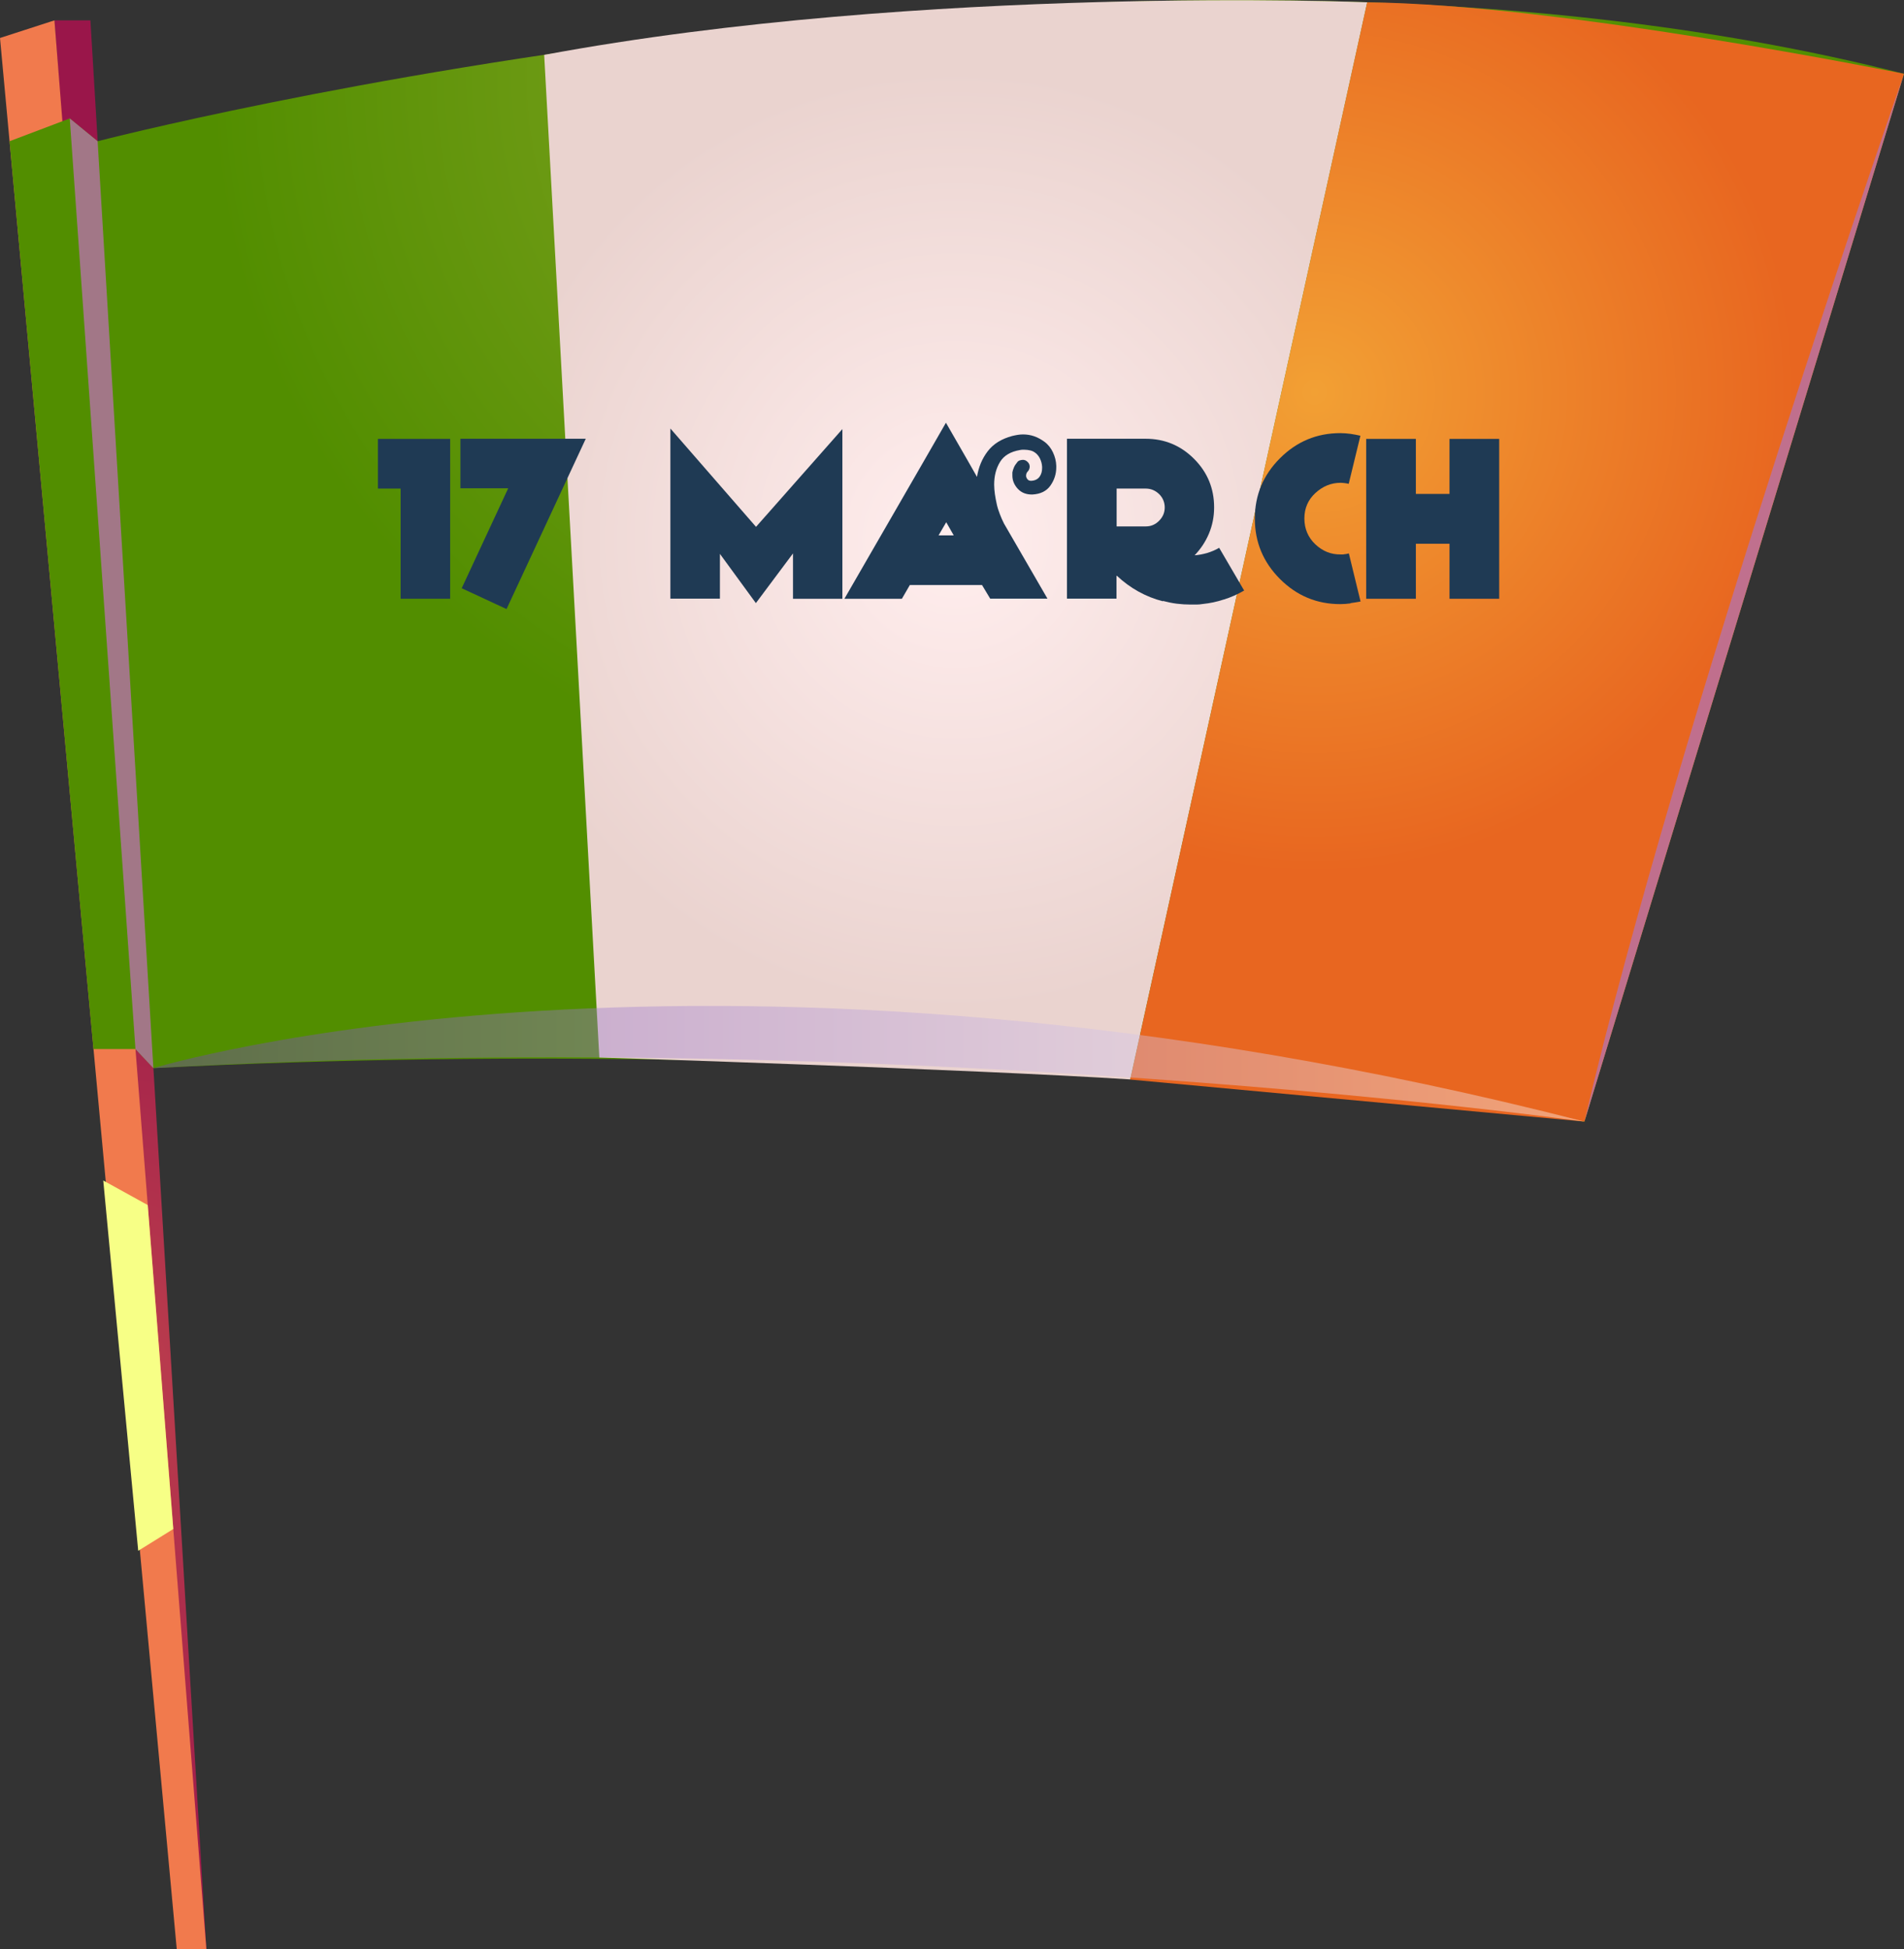
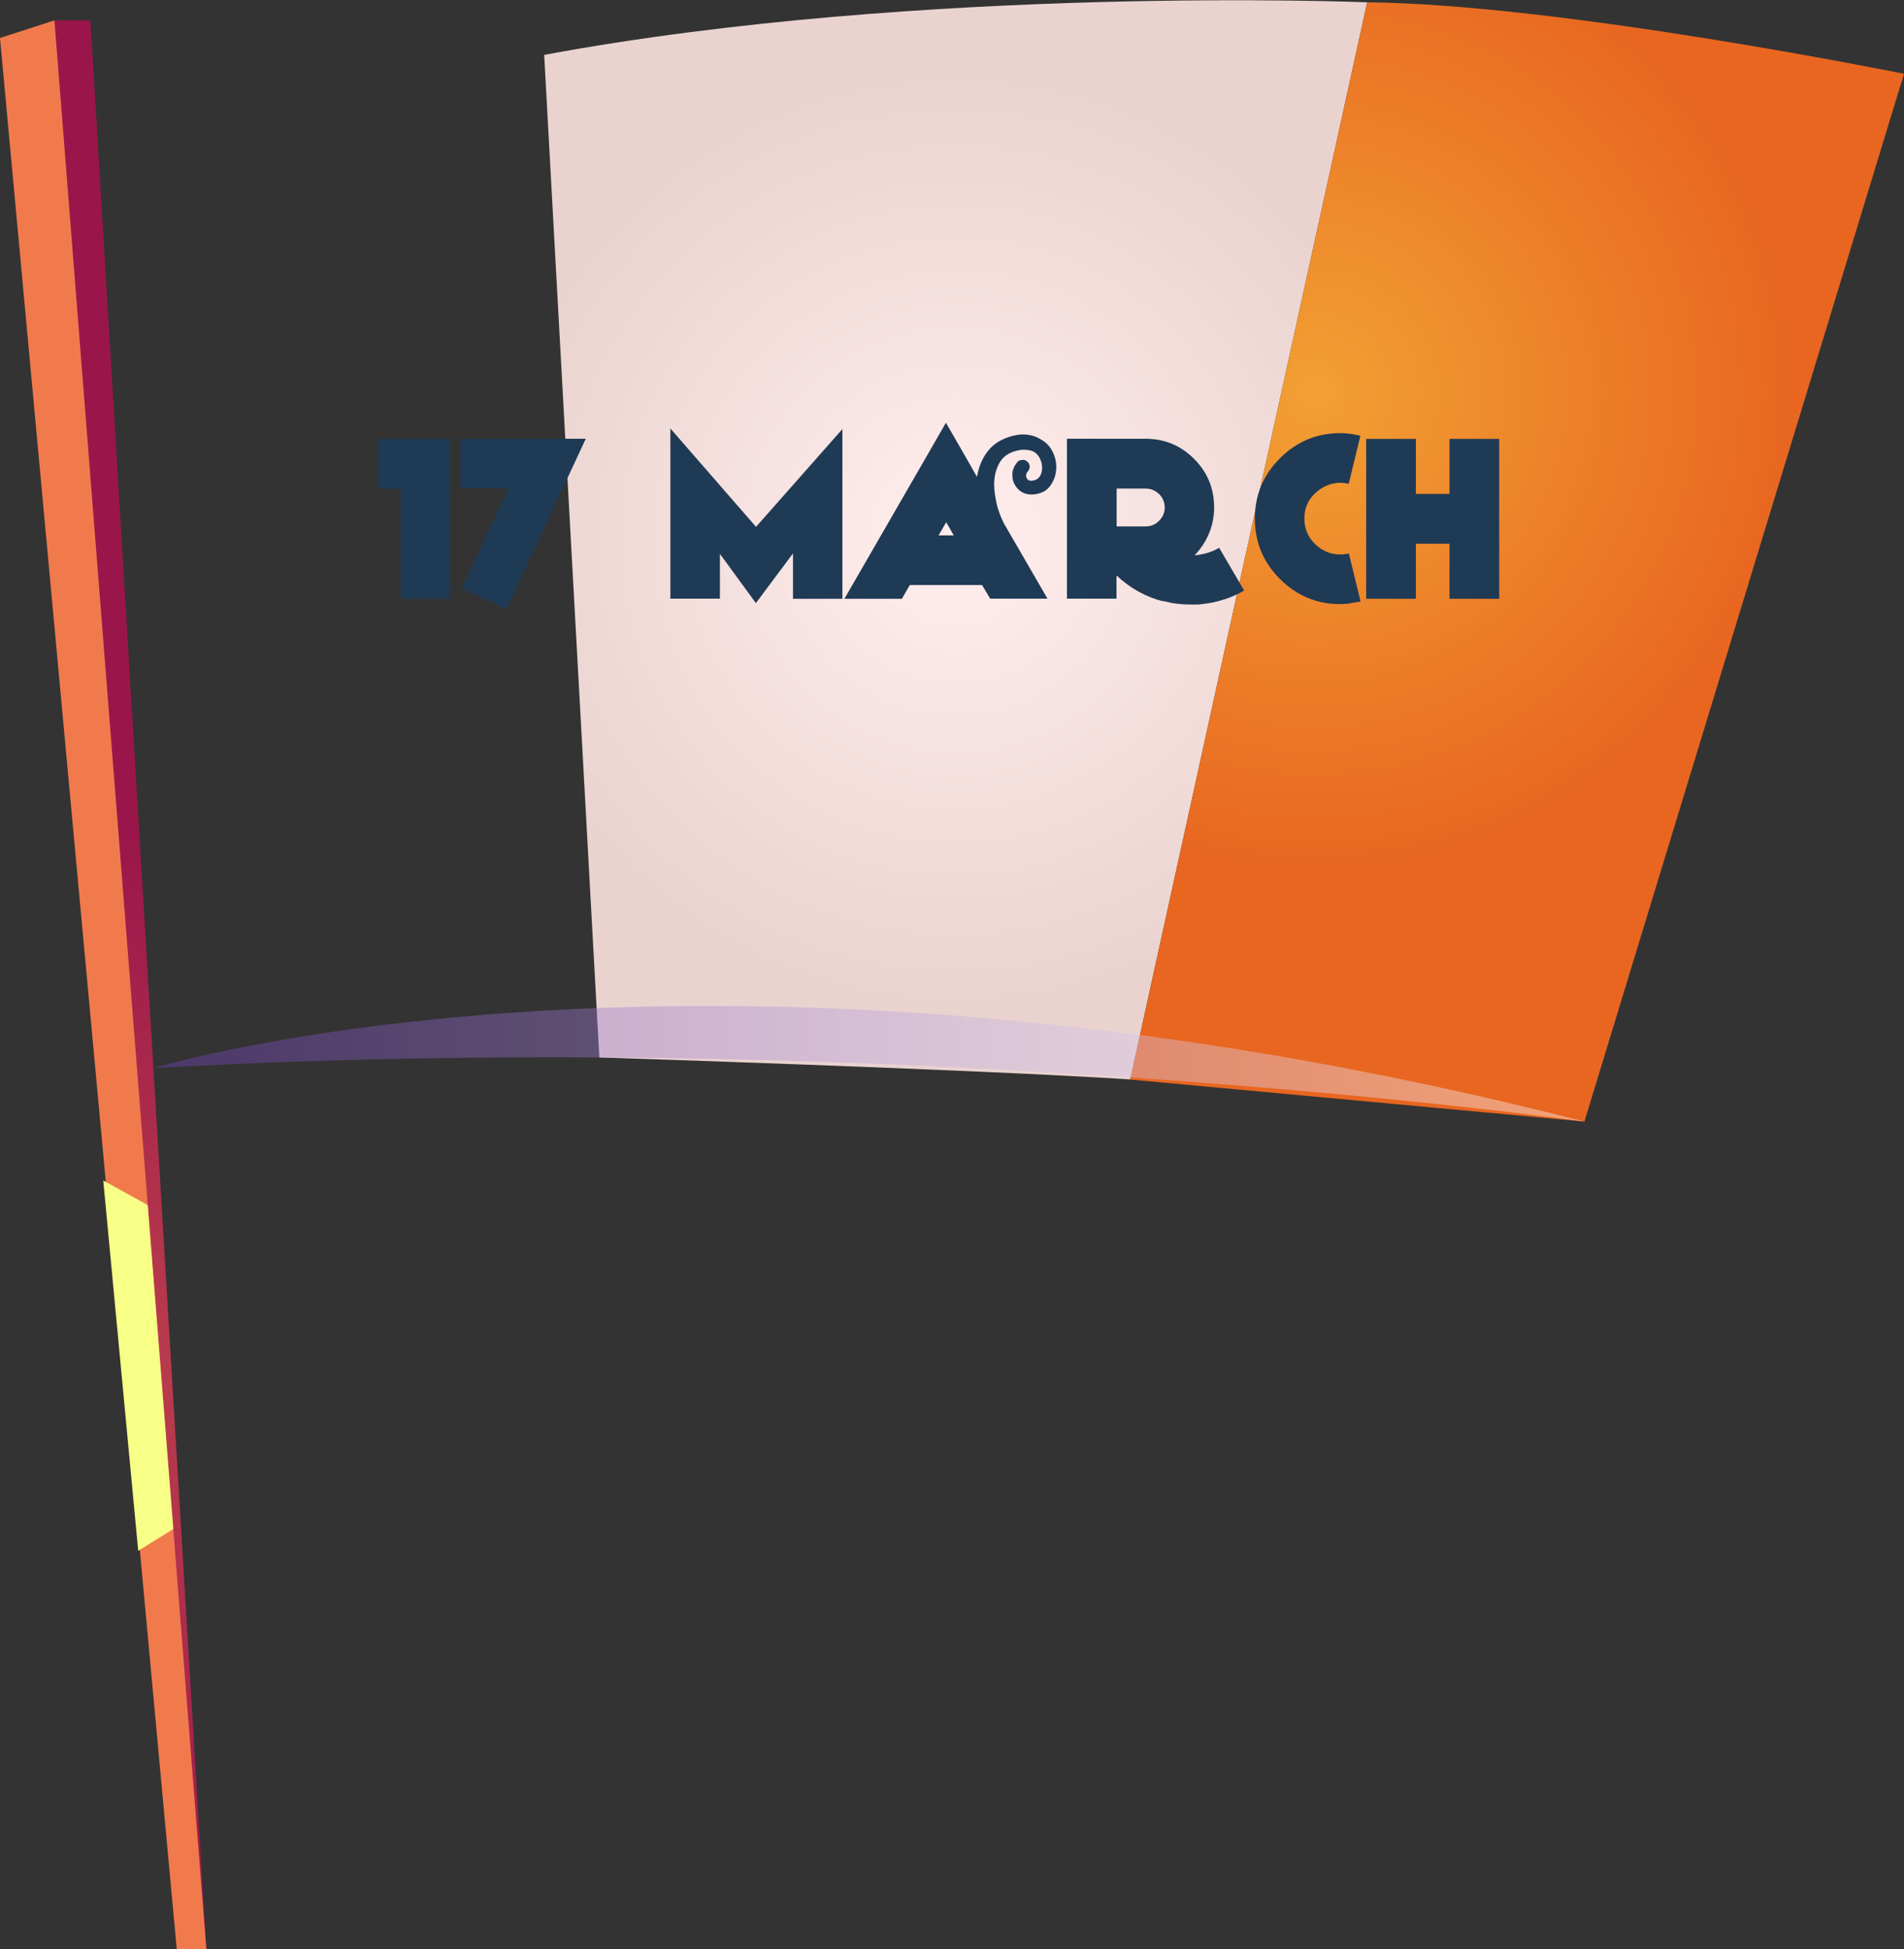
<svg xmlns="http://www.w3.org/2000/svg" viewBox="0 0 131.84 134.97">
  <rect x="0" y="0" width="131.84" height="134.97" fill="#333333" stroke="none" />
  <defs>
    <radialGradient id="d" cx="5.99" cy="95.83" fx="5.99" fy="95.83" r="38.99" gradientUnits="userSpaceOnUse">
      <stop offset="0" stop-color="#bd404d" />
      <stop offset=".98" stop-color="#9a164a" />
    </radialGradient>
    <radialGradient id="e" cx="64.71" cy="5.25" fx="64.71" fy="5.25" r="50.2" gradientUnits="userSpaceOnUse">
      <stop offset="0" stop-color="#88a628" />
      <stop offset="1" stop-color="#528e00" />
    </radialGradient>
    <radialGradient id="f" cx="66.18" cy="37.38" fx="66.18" fy="37.38" r="33.23" gradientUnits="userSpaceOnUse">
      <stop offset=".03" stop-color="#ffeded" />
      <stop offset=".98" stop-color="#ead3cf" />
    </radialGradient>
    <radialGradient id="g" cx="91.03" cy="27.16" fx="91.03" fy="27.16" r="33.31" gradientUnits="userSpaceOnUse">
      <stop offset="0" stop-color="#f2a034" />
      <stop offset="1" stop-color="#e86620" />
    </radialGradient>
    <linearGradient id="h" x1="10.62" y1="73.66" x2="109.71" y2="73.66" gradientUnits="userSpaceOnUse">
      <stop offset="0" stop-color="#723eba" />
      <stop offset="1" stop-color="#fff" />
    </linearGradient>
  </defs>
  <g style="isolation:isolate;">
    <g id="b">
      <g id="c">
        <polygon points="13.54 134.97 3.77 1.41 6.26 1.41 14.29 134.97 13.54 134.97" style="fill:url(#d); stroke-width:0px;" />
        <polygon points="3.77 1.41 0 2.63 12.24 134.97 14.29 134.97 3.77 1.41" style="fill:#f17a4d; stroke-width:0px;" />
-         <path d="M.66,9.78l4.17-1.58,1.93,1.58s71.06-18.45,125.08-4.67l-22.13,72.55s-46.82-6.39-99.09-3.7l-1.24-1.32h-2.91L.66,9.78Z" style="fill:url(#e); stroke-width:0px;" />
        <path d="M37.68,3.79l3.82,69.43s25.86.82,36.76,1.52L94.67.16s-30.65-1.25-56.99,3.64Z" style="fill:url(#f); stroke-width:0px;" />
-         <polygon points="4.83 8.2 9.38 72.64 10.62 73.96 6.76 9.78 4.83 8.2" style="fill:#b672a9; mix-blend-mode:multiply; opacity:.8; stroke-width:0px;" />
        <path d="M94.67.16l-16.41,74.59,31.45,2.91L131.84,5.11S108.06.28,94.67.16Z" style="fill:url(#g); stroke-width:0px;" />
-         <path d="M131.84,5.11s-15.63,44.83-22.13,72.55L131.84,5.11Z" style="fill:#b672a9; mix-blend-mode:multiply; opacity:.8; stroke-width:0px;" />
        <polygon points="7.15 81.74 10.23 83.44 12 105.87 9.57 107.38 7.15 81.74" style="fill:#f7ff86; mix-blend-mode:soft-light; stroke-width:0px;" />
        <path d="M27.74,41.46v-7.63h-1.57v-3.44h5v11.07h-3.43Z" style="fill:#1f3a54; stroke-width:0px;" />
        <path d="M35.07,42.17l-3.1-1.44,3.22-6.92h-3.31v-3.43h8.68l-5.48,11.78Z" style="fill:#1f3a54; stroke-width:0px;" />
        <path d="M54.91,41.46v-3.14l-2.57,3.44-2.49-3.41v3.1h-3.43v-11.78l5.93,6.81,5.98-6.77v11.75h-3.43Z" style="fill:#1f3a54; stroke-width:0px;" />
        <path d="M68.57,41.46l-.57-.95h-5l-.55.95h-3.98l5.54-9.6,1.49-2.59,1.49,2.59.66,1.16c.11-.67.35-1.26.74-1.77s.95-.86,1.69-1.06c.13-.03.26-.06.39-.08.13-.02.25-.03.37-.03.26,0,.51.04.75.12.24.08.48.21.72.38.26.19.46.44.6.74.14.3.22.61.23.93v.11c0,.46-.14.89-.41,1.27-.27.38-.69.58-1.24.61-.42.01-.76-.12-1.01-.39-.25-.27-.38-.58-.38-.92,0-.04,0-.08,0-.12,0-.04,0-.07,0-.1.02-.12.06-.23.11-.35s.12-.22.21-.33c.05-.08.12-.13.19-.15s.14-.04.22-.04c.12,0,.23.05.32.14.1.09.15.2.15.33,0,.05-.01.11-.03.17-.02.06-.06.12-.11.17-.04.04-.07.09-.09.15-.02.06-.02.12-.02.17.01.09.05.16.11.23.06.07.16.1.27.09.26-.02.44-.12.56-.29s.17-.37.17-.6v-.08c-.01-.19-.06-.38-.14-.55-.08-.17-.19-.31-.31-.4-.11-.09-.23-.15-.36-.18-.13-.03-.26-.05-.4-.05-.05,0-.11,0-.16,0s-.11.01-.16.02c-.65.11-1.11.38-1.38.82-.27.44-.41.96-.41,1.57,0,.22.02.44.05.66.03.23.08.46.13.7.05.23.12.45.21.68.09.23.18.45.29.66l3.01,5.2h-3.96ZM65.52,36.16l-.53.91h1.05l-.52-.91Z" style="fill:#1f3a54; stroke-width:0px;" />
        <path d="M84.74,41.51c-.48.16-.96.26-1.45.31-.14.02-.28.04-.42.04-.14,0-.28,0-.42,0-.32,0-.65-.02-.97-.06s-.64-.11-.95-.19l-.02.02c-.58-.15-1.14-.37-1.68-.67-.54-.3-1.03-.66-1.49-1.09h-.03v1.58h-3.43v-11.07h5.45c1.3,0,2.42.46,3.35,1.39s1.39,2.05,1.39,3.36c0,.65-.12,1.25-.36,1.82-.24.57-.57,1.06-.99,1.5.29-.02.58-.08.87-.16.29-.09.56-.2.83-.36l1.73,2.96c-.45.26-.92.47-1.4.62ZM80.26,34.21c-.26-.25-.57-.38-.92-.38h-2.02v2.62h2.02c.36,0,.66-.13.92-.39.26-.26.39-.57.39-.92s-.13-.68-.39-.93Z" style="fill:#1f3a54; stroke-width:0px;" />
        <path d="M93.51,41.78c-.23.03-.47.05-.7.05-1.63,0-3.02-.58-4.18-1.74s-1.74-2.55-1.74-4.18.58-3.02,1.74-4.18c1.16-1.16,2.55-1.74,4.18-1.74.24,0,.47.02.7.05.23.03.46.08.69.13l-.81,3.33c-.1-.02-.19-.04-.29-.05s-.19-.02-.27-.02c-.66,0-1.24.24-1.75.71-.51.47-.76,1.06-.76,1.76s.25,1.31.76,1.79c.51.48,1.09.71,1.75.7h.15s.09,0,.14-.02c.04,0,.09,0,.14-.02.05-.01.09-.02.14-.03l.81,3.33c-.23.04-.46.08-.69.11Z" style="fill:#1f3a54; stroke-width:0px;" />
        <path d="M100.37,41.46v-3.81h-2.33v3.81h-3.44v-11.07h3.44v3.81h2.33v-3.81h3.44v11.07h-3.44Z" style="fill:#1f3a54; stroke-width:0px;" />
        <path d="M10.62,73.96s38.55-11.82,99.09,3.7c0,0-46.99-6.64-99.09-3.7Z" style="fill:url(#h); mix-blend-mode:multiply; opacity:.4; stroke-width:0px;" />
      </g>
    </g>
  </g>
</svg>